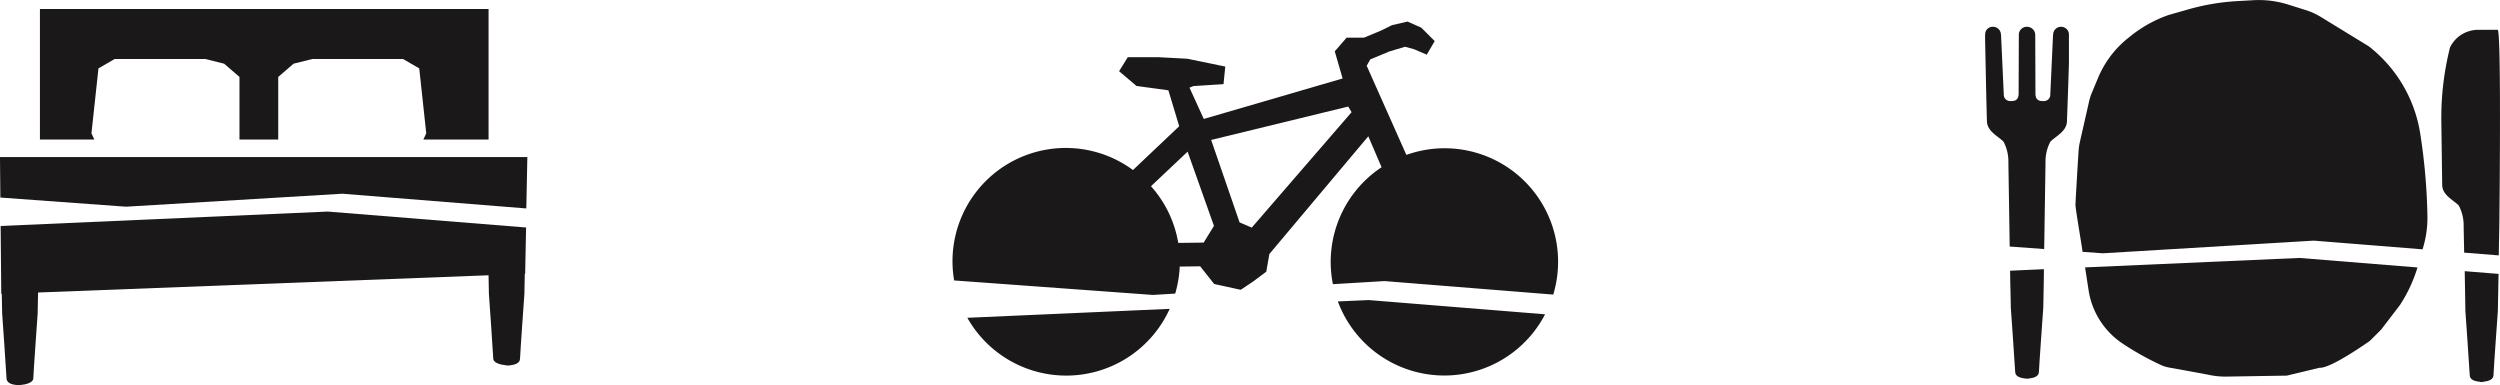
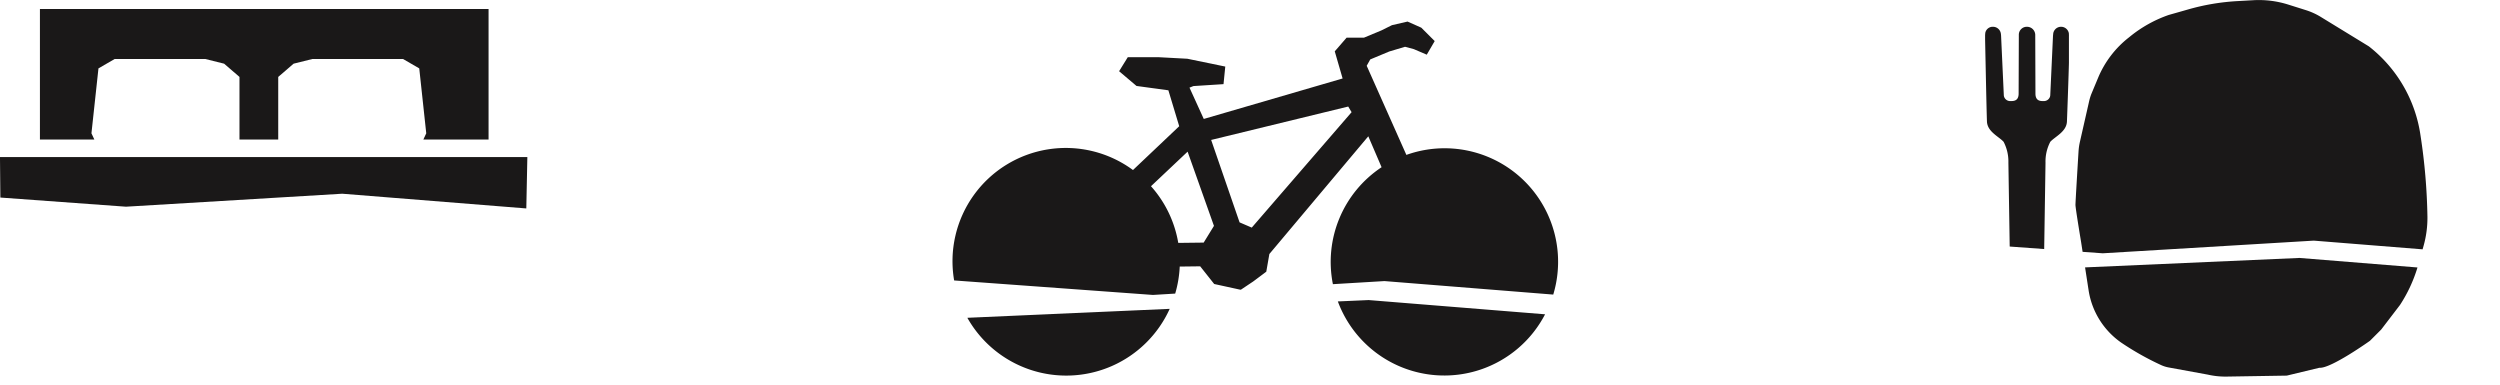
<svg xmlns="http://www.w3.org/2000/svg" width="172.511" height="26.583" viewBox="0 0 172.511 26.583">
  <g id="Group_7433" data-name="Group 7433" transform="translate(12550.533 20862.441)">
    <g id="Group_7430" data-name="Group 7430" transform="translate(-686.533 -6752)">
      <g id="Group_7402" data-name="Group 7402" transform="translate(-12008.477 -14996.901)">
-         <path id="Path_2402" data-name="Path 2402" d="M316.826,888.516h-1.143a.45.45,0,0,0-.064.007,2.155,2.155,0,0,0-2.081,1.211,19.993,19.993,0,0,0-.6,5.008L313,899.25c.028.706.816,1.034,1.148,1.4a2.934,2.934,0,0,1,.331,1.442l.036,1.8,2.386.191.04-1.992S317.1,888.516,316.826,888.516Z" fill="#1a1818" />
-         <path id="Path_2403" data-name="Path 2403" d="M314.6,907.935s.281,3.976.3,4.415c.01.3.3.417.709.455v.018c.04,0,.073-.006.111-.009s.071.009.11.009V912.8c.407-.038.7-.158.709-.455.014-.439.3-4.415.3-4.415l.051-2.57-2.336-.188Z" fill="#1a1818" />
        <path id="Path_2404" data-name="Path 2404" d="M307.937,889.658l-3.32-2.033a4.638,4.638,0,0,0-1.016-.463l-1.228-.387a6.751,6.751,0,0,0-2.421-.3l-1.1.062a15.429,15.429,0,0,0-3.38.573q-.572.165-1.34.381a8.81,8.81,0,0,0-2.73,1.536,6.892,6.892,0,0,0-2.15,2.809l-.439,1.052a3.32,3.32,0,0,0-.173.542l-.635,2.795a4.176,4.176,0,0,0-.1.684c-.058.942-.212,3.5-.212,3.687,0,.233.388,2.559.388,2.559l.105.683,1.389.1,14.558-.873h.008l7.505.6.065-.229a7.123,7.123,0,0,0,.27-2.011,41.067,41.067,0,0,0-.481-5.638A9.5,9.5,0,0,0,307.937,889.658Z" fill="#1a1818" />
        <path id="Path_2405" data-name="Path 2405" d="M288.356,904.911l.242,1.571a5.4,5.4,0,0,0,2.248,3.617,19.378,19.378,0,0,0,2.746,1.548,2.189,2.189,0,0,0,.531.169l2.7.494a5.464,5.464,0,0,0,1.307.136l4.146-.067,2.249-.542c.775.077,3.49-1.862,3.49-1.862l.775-.775,1.3-1.7a10.046,10.046,0,0,0,1.2-2.571l0-.013-8.143-.657Z" fill="#1a1818" />
        <path id="Path_2406" data-name="Path 2406" d="M287.244,888.9a.486.486,0,0,0-.006-.084l0-.055a.547.547,0,0,0-1.078,0c0,.005-.017.17-.017.17l-.19,4.121a.439.439,0,0,1-.486.38c-.313.017-.525-.1-.535-.486l-.014-4.09a.57.57,0,0,0-.549-.548h-.036a.548.548,0,0,0-.548.548l-.014,4.09c-.01.385-.222.5-.535.486a.439.439,0,0,1-.486-.38l-.19-4.135s-.013-.151-.018-.156a.547.547,0,0,0-.538-.453.521.521,0,0,0-.534.426l-.007.084s-.006.066-.005.111c0,.005,0,.086,0,.091s0,.154,0,.162c.016.724.1,5.019.128,5.662.028.706.816,1.034,1.148,1.4a2.934,2.934,0,0,1,.331,1.442l.09,5.786,2.38.173.091-5.959a2.934,2.934,0,0,1,.331-1.442c.332-.364,1.119-.692,1.148-1.4.026-.643.121-3.317.137-4.041V888.9Z" fill="#1a1818" />
-         <path id="Path_2407" data-name="Path 2407" d="M283.184,905.14l0,.07v0l.016,1.072h.005l.028,1.421s.282,3.976.3,4.415c.01.3.3.423.71.46v.013c.038,0,.073,0,.11-.005s.072.005.11.005v-.013c.41-.037.7-.162.709-.46.014-.439.3-4.415.3-4.415l.028-1.421h0l.015-.991,0-.083h0l0-.173Z" fill="#1a1818" />
      </g>
      <g id="Group_7403" data-name="Group 7403" transform="translate(-12008.477 -14996.901)">
        <path id="Path_2408" data-name="Path 2408" d="M150.787,895.66l.484-4.481,1.12-.649h6.25l1.3.324,1.061.914v4.321h2.674v-4.321l1.061-.914,1.3-.324h6.25l1.12.649.483,4.481-.2.429h4.5v-9.007H147.232v9.007h3.756Z" fill="#1a1818" />
        <path id="Path_2409" data-name="Path 2409" d="M144.476,897.3l.026,2.792,8.669.631,14.915-.895h.009l12.7,1.015.072-3.544Z" fill="#1a1818" />
-         <path id="Path_2410" data-name="Path 2410" d="M144.521,902.054l.044,4.686h.035l.027,1.367s.284,4.015.3,4.458c.01.3.3.428.716.465v.014c.039,0,.075,0,.112-.006s.073.005.111.006v-.014c.414-.037.9-.163.909-.465.014-.443.3-4.458.3-4.458l.029-1.463,31.084-1.189.026,1.291s.285,4.016.3,4.459c.01.3.5.427.909.465v.013l.111-.005.112.005v-.013c.414-.038.707-.164.716-.465.014-.443.3-4.459.3-4.459l.027-1.387h.026l.065-3.2-13.694-1.1Z" fill="#1a1818" />
      </g>
      <g id="Group_7404" data-name="Group 7404" transform="translate(-12008.477 -14996.901)">
        <path id="Path_2411" data-name="Path 2411" d="M224.034,906.812l1.537-.093a7.806,7.806,0,0,0,.312-1.865l1.412-.017.966,1.22,1.8.393.043,0,.852-.569.9-.674.212-1.219,6.827-8.123.917,2.134a7.836,7.836,0,0,0-3.359,8.07l3.551-.213h.01l11.644.931a7.831,7.831,0,0,0-10.135-9.638L238.785,891l.246-.44,1.311-.547,1.089-.326.609.164.89.382.547-.938-.926-.926-.946-.421-1.078.249-.727.361-1.2.5h-1.2l-.819.945.542,1.872-9.581,2.793-.985-2.161.27-.108,2.078-.133.121-1.213-2.618-.54-2.013-.108H222.3l-.6.969,1.2,1.017,2.2.3.748,2.479-3.191,3.023a7.817,7.817,0,0,0-12.34,7.619Zm13.476-13,.233.389-6.889,7.965-.841-.362-1.961-5.687Zm-11.083,3.113,1.818,5.122-.709,1.153-1.754.021a7.816,7.816,0,0,0-1.882-3.911Z" fill="#1a1818" />
        <path id="Path_2412" data-name="Path 2412" d="M211.228,908.389a7.834,7.834,0,0,0,13.963-.617Z" fill="#1a1818" />
        <path id="Path_2413" data-name="Path 2413" d="M238.921,907.166l-2.127.094a7.835,7.835,0,0,0,14.3.888Z" fill="#1a1818" />
      </g>
    </g>
  </g>
</svg>